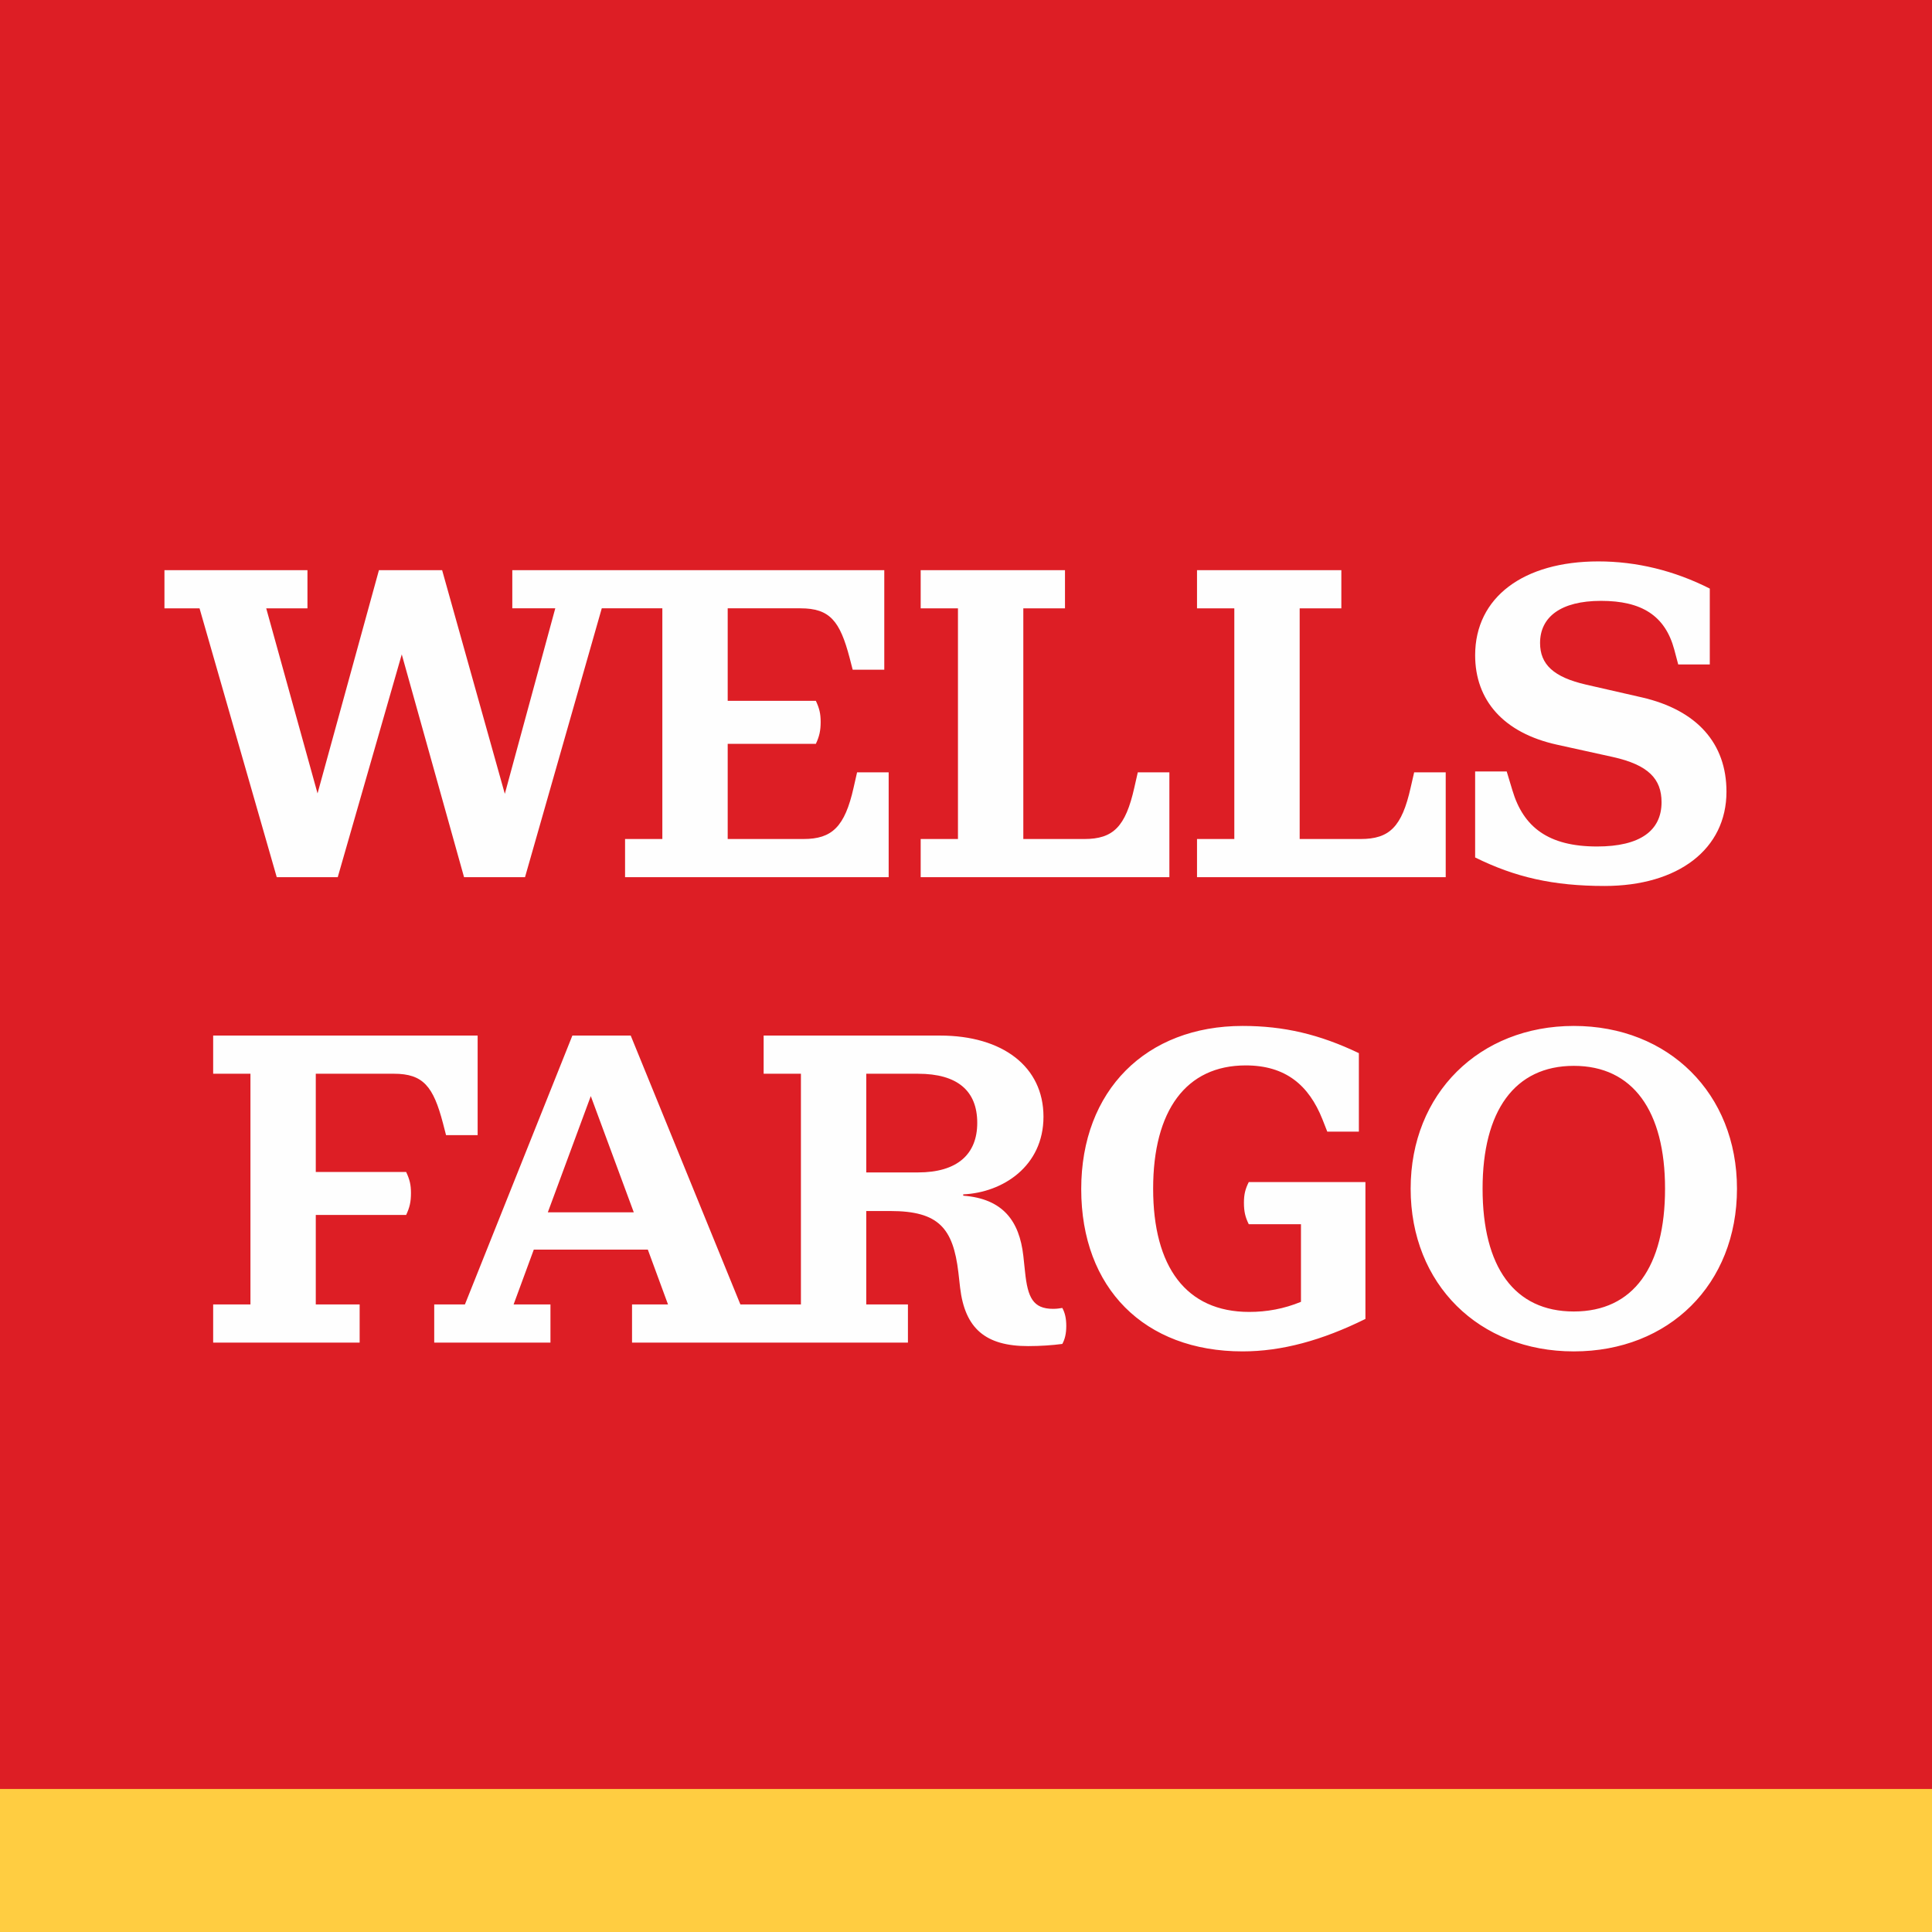
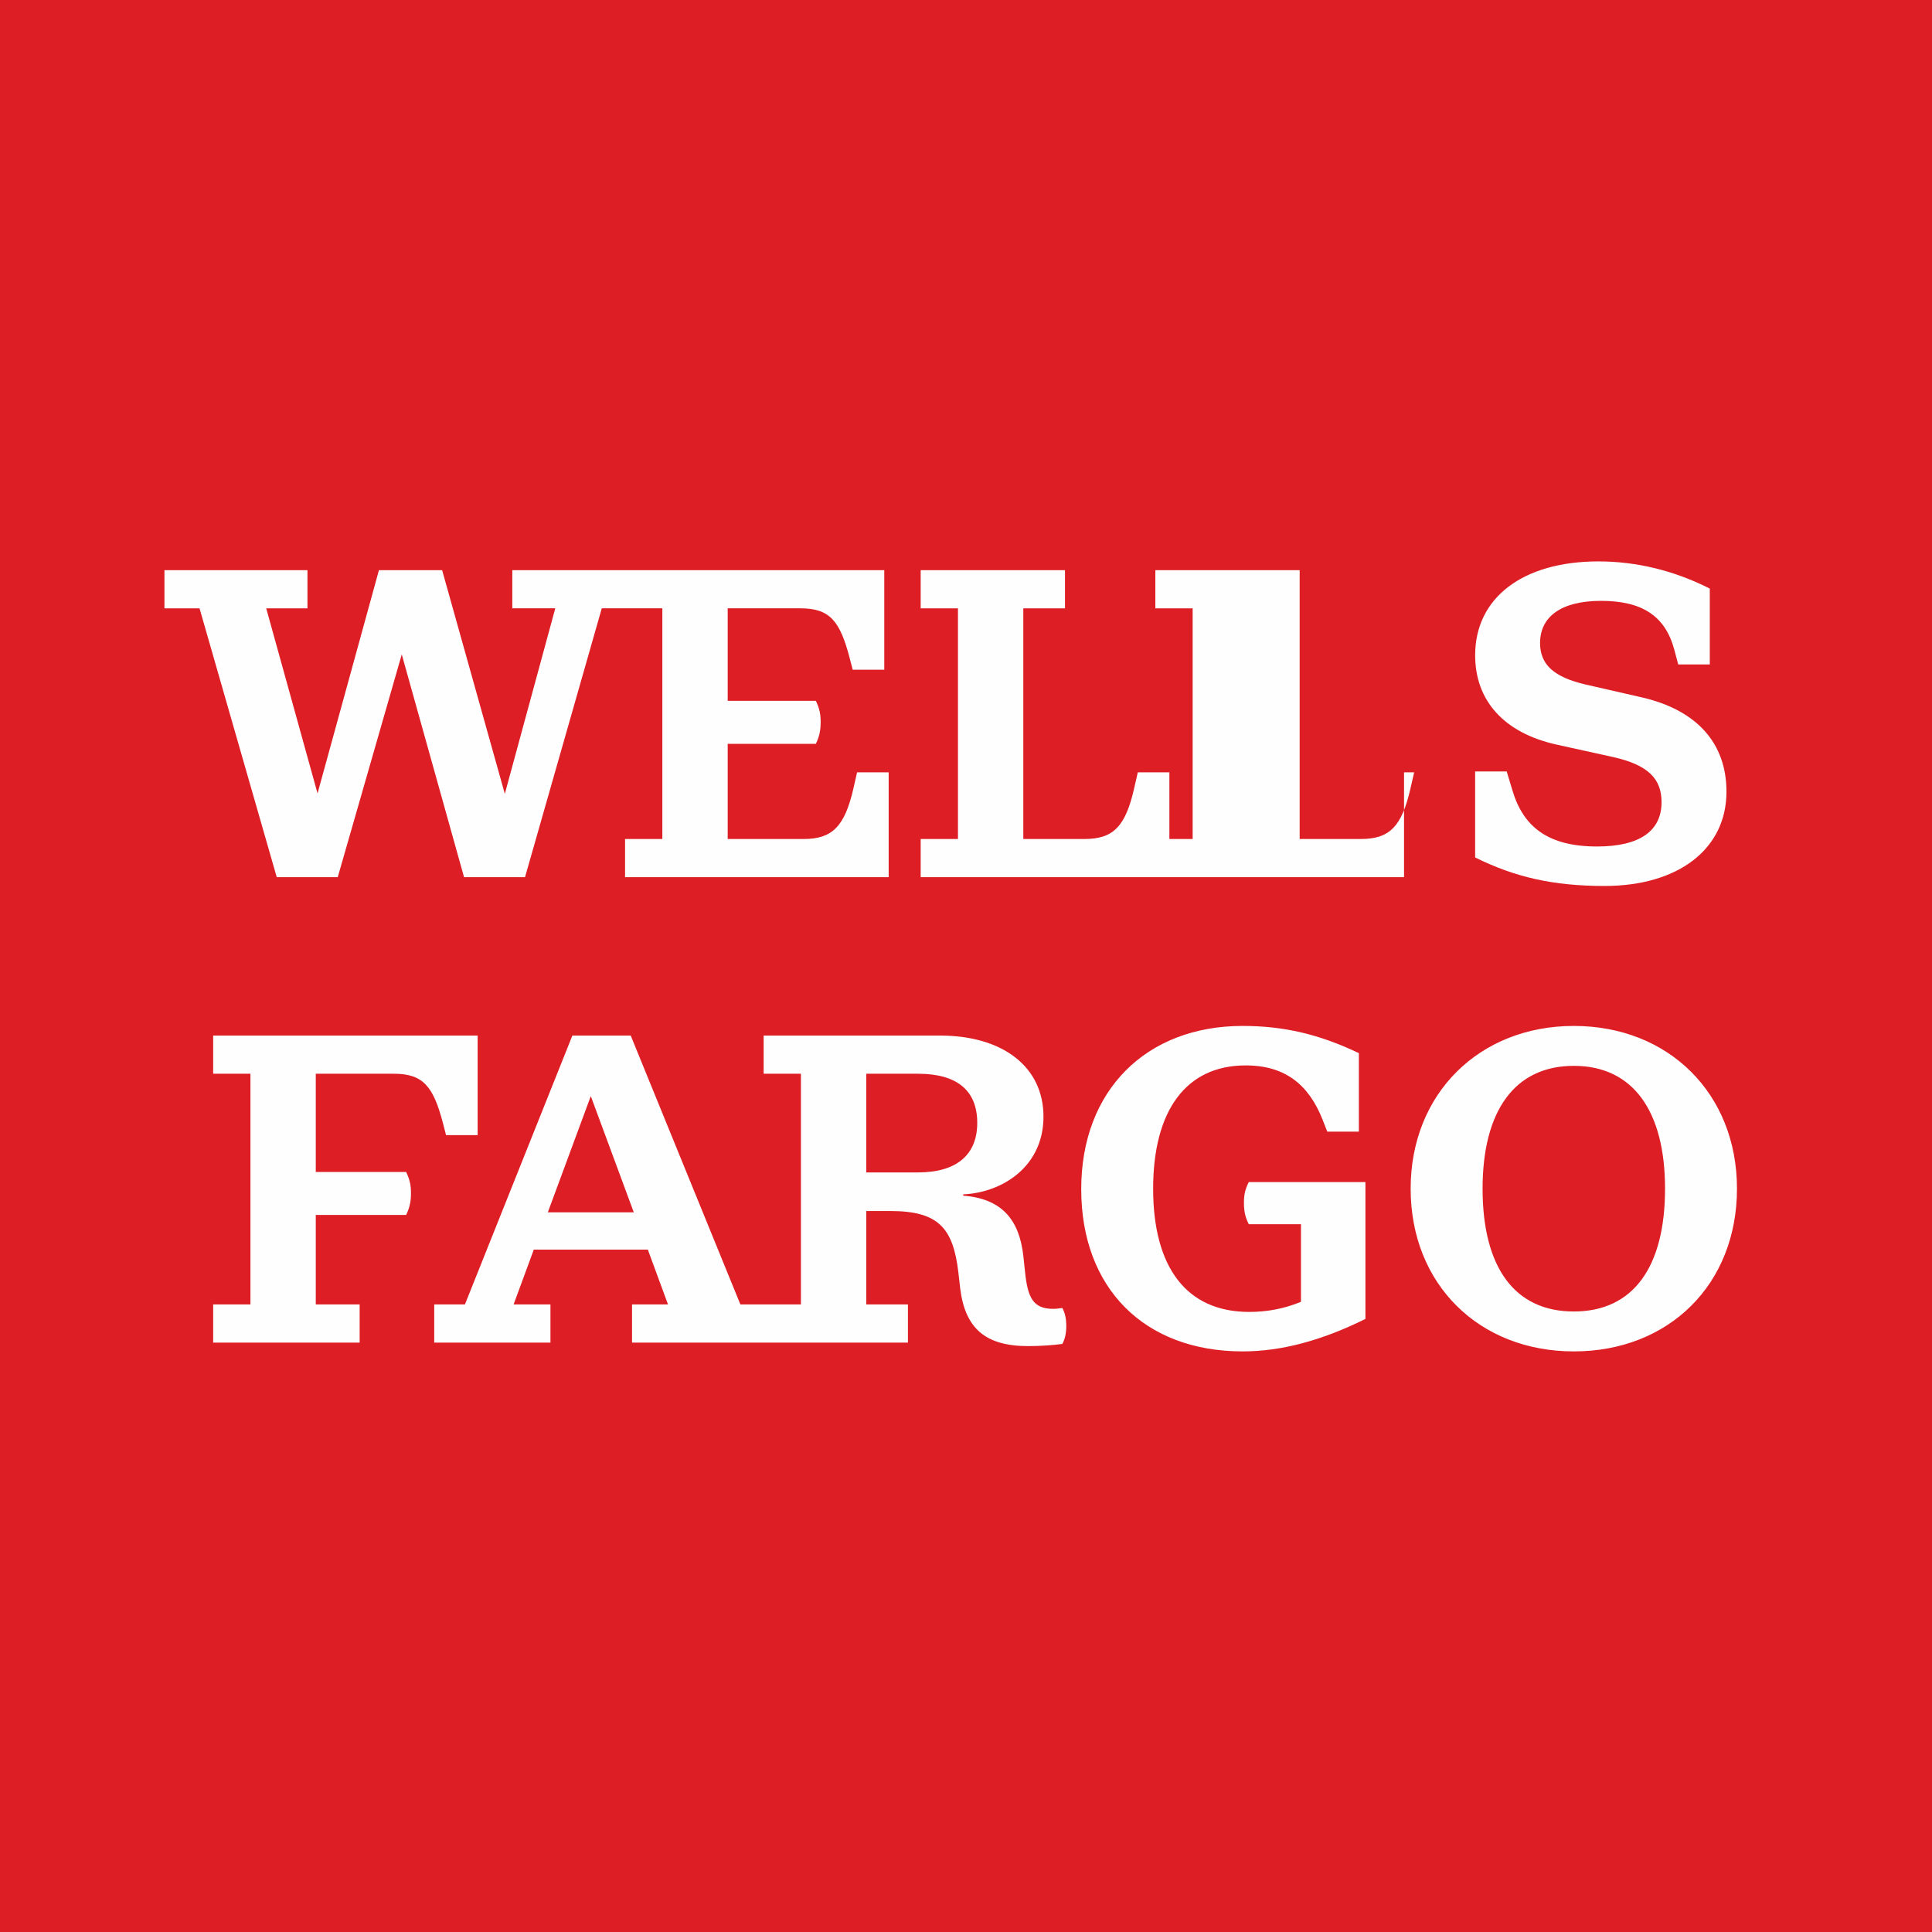
<svg xmlns="http://www.w3.org/2000/svg" id="Layer_1" viewBox="0 0 300 300">
  <defs>
    <style>.cls-1{fill:#dd1e25;}.cls-1,.cls-2,.cls-3{stroke-width:0px;}.cls-2{fill:#ffcd41;}.cls-3{fill:#fefefe;}</style>
  </defs>
  <path class="cls-1" d="m0,300h300V0H0v300Z" />
-   <path class="cls-3" d="m258.547,184.576c0-12.054-4.973-19.071-14.166-19.071-9.197,0-14.166,7.017-14.166,19.071,0,12.125,4.902,19.071,14.166,19.071,9.26,0,14.166-6.946,14.166-19.071m11.17,0c0,14.848-10.556,25.269-25.336,25.269-14.713,0-25.336-10.421-25.336-25.269,0-14.78,10.691-25.269,25.336-25.269,14.709,0,25.336,10.489,25.336,25.269m-76.559,2.179c0,1.36.206,2.247.749,3.337h8.107v12.054c-2.655,1.093-5.314,1.569-8.036,1.569-9.811,0-14.919-7.014-14.919-19.139s5.108-19.139,14.372-19.139c6.197,0,9.807,3.067,11.919,8.377l.749,1.906h4.905v-12.189c-6.13-2.928-11.646-4.224-18.049-4.224-14.986,0-25.063,10.013-25.063,25.336,0,15.394,9.807,25.201,25.063,25.201,6.059,0,12.327-1.704,19.068-5.04v-21.251h-18.116c-.543,1.09-.749,1.91-.749,3.201m-41.412-12.395c0-4.973-3.067-7.628-9.197-7.628h-8.036v15.323h8.036c6.063,0,9.197-2.793,9.197-7.696m-53.331,13.893l-6.677-18.049-6.673,18.049h13.35Zm66.542,14.848c.412.749.614,1.636.614,2.793,0,1.157-.202,2.045-.614,2.793-1.498.202-3.404.337-5.31.337-6.606,0-9.807-2.722-10.56-9.058l-.27-2.382c-.816-6.879-3.067-9.534-10.556-9.534h-3.748v14.507h6.471v5.924h-42.842v-5.924h5.587l-3.134-8.515h-17.708l-3.134,8.515h5.722v5.924h-18.049v-5.924h4.767l16.686-41.753h9.058l17.031,41.753h9.399v-35.825h-5.789v-5.928h27.381c9.74,0,16.072,4.838,16.072,12.601,0,7.695-6.332,11.784-12.462,12.058v.202c6.197.476,8.717,3.951,9.332,9.332l.27,2.52c.408,3.951,1.228,5.722,4.359,5.722.547,0,1.022-.071,1.43-.139m-103.801-36.368c4.561,0,6.13,1.973,7.628,7.695l.476,1.839h4.905v-15.462h-41.067v5.928h5.789v35.825h-5.789v5.924h22.745v-5.924h-6.811v-13.896h14.031c.547-1.157.749-2.041.749-3.404,0-1.296-.202-2.112-.749-3.269h-14.031v-15.255l12.125-0Zm206.927-43.801c0-7.493-4.565-12.668-13.147-14.641l-8.65-1.977c-5.04-1.157-7.148-3.134-7.148-6.467,0-4.022,3.202-6.542,9.466-6.542s9.942,2.251,11.372,7.56l.614,2.314h4.902v-11.781c-5.516-2.794-11.372-4.22-17.3-4.22-11.646,0-19.135,5.583-19.135,14.57,0,6.95,4.355,12.058,12.735,13.896l8.65,1.906c5.516,1.228,7.56,3.408,7.56,7.017,0,4.426-3.34,6.879-10.013,6.879-7.56,0-11.444-3-13.144-8.717l-.887-2.932h-4.902v13.353c6.197,3.063,12.121,4.426,20.09,4.426,11.444,0,18.937-5.721,18.937-14.645m-43.595-2.996h-4.902l-.547,2.385c-1.363,6.059-3.269,7.965-7.763,7.965h-9.466v-35.821h6.471v-5.927h-22.412v5.927h5.793v35.821h-5.793v5.928h38.618l0-16.278Zm-42.91,0h-4.905l-.543,2.385c-1.363,6.059-3.269,7.965-7.763,7.965h-9.47v-35.821h6.471v-5.927h-22.408v5.927h5.789v35.821h-5.789v5.928h38.618l-0-16.278Zm-138.607,16.278l-11.99-41.749h-5.448v-5.927h22.206v5.927h-6.403l7.969,28.74,9.534-34.668h9.811l9.736,34.735,7.834-28.808h-6.673v-5.927h57.761v15.462h-4.905l-.476-1.839c-1.502-5.722-3.067-7.696-7.628-7.696h-11.305v14.368h13.69c.543,1.157.745,1.977.745,3.269,0,1.363-.202,2.246-.745,3.408h-13.69v14.776h11.781c4.426,0,6.403-1.906,7.766-7.965l.543-2.385h4.905v16.278h-40.932v-5.928h5.789v-35.821h-9.406l-11.919,41.749h-9.466l-9.672-34.597-9.942,34.597-9.466 0Z" />
-   <rect class="cls-2" x="0" y="277.79" width="300" height="22.209" />
+   <path class="cls-3" d="m258.547,184.576c0-12.054-4.973-19.071-14.166-19.071-9.197,0-14.166,7.017-14.166,19.071,0,12.125,4.902,19.071,14.166,19.071,9.26,0,14.166-6.946,14.166-19.071m11.17,0c0,14.848-10.556,25.269-25.336,25.269-14.713,0-25.336-10.421-25.336-25.269,0-14.78,10.691-25.269,25.336-25.269,14.709,0,25.336,10.489,25.336,25.269m-76.559,2.179c0,1.36.206,2.247.749,3.337h8.107v12.054c-2.655,1.093-5.314,1.569-8.036,1.569-9.811,0-14.919-7.014-14.919-19.139s5.108-19.139,14.372-19.139c6.197,0,9.807,3.067,11.919,8.377l.749,1.906h4.905v-12.189c-6.13-2.928-11.646-4.224-18.049-4.224-14.986,0-25.063,10.013-25.063,25.336,0,15.394,9.807,25.201,25.063,25.201,6.059,0,12.327-1.704,19.068-5.04v-21.251h-18.116c-.543,1.09-.749,1.91-.749,3.201m-41.412-12.395c0-4.973-3.067-7.628-9.197-7.628h-8.036v15.323h8.036c6.063,0,9.197-2.793,9.197-7.696m-53.331,13.893l-6.677-18.049-6.673,18.049h13.35Zm66.542,14.848c.412.749.614,1.636.614,2.793,0,1.157-.202,2.045-.614,2.793-1.498.202-3.404.337-5.31.337-6.606,0-9.807-2.722-10.56-9.058l-.27-2.382c-.816-6.879-3.067-9.534-10.556-9.534h-3.748v14.507h6.471v5.924h-42.842v-5.924h5.587l-3.134-8.515h-17.708l-3.134,8.515h5.722v5.924h-18.049v-5.924h4.767l16.686-41.753h9.058l17.031,41.753h9.399v-35.825h-5.789v-5.928h27.381c9.74,0,16.072,4.838,16.072,12.601,0,7.695-6.332,11.784-12.462,12.058v.202c6.197.476,8.717,3.951,9.332,9.332l.27,2.52c.408,3.951,1.228,5.722,4.359,5.722.547,0,1.022-.071,1.43-.139m-103.801-36.368c4.561,0,6.13,1.973,7.628,7.695l.476,1.839h4.905v-15.462h-41.067v5.928h5.789v35.825h-5.789v5.924h22.745v-5.924h-6.811v-13.896h14.031c.547-1.157.749-2.041.749-3.404,0-1.296-.202-2.112-.749-3.269h-14.031v-15.255l12.125-0Zm206.927-43.801c0-7.493-4.565-12.668-13.147-14.641l-8.65-1.977c-5.04-1.157-7.148-3.134-7.148-6.467,0-4.022,3.202-6.542,9.466-6.542s9.942,2.251,11.372,7.56l.614,2.314h4.902v-11.781c-5.516-2.794-11.372-4.22-17.3-4.22-11.646,0-19.135,5.583-19.135,14.57,0,6.95,4.355,12.058,12.735,13.896l8.65,1.906c5.516,1.228,7.56,3.408,7.56,7.017,0,4.426-3.34,6.879-10.013,6.879-7.56,0-11.444-3-13.144-8.717l-.887-2.932h-4.902v13.353c6.197,3.063,12.121,4.426,20.09,4.426,11.444,0,18.937-5.721,18.937-14.645m-43.595-2.996h-4.902l-.547,2.385c-1.363,6.059-3.269,7.965-7.763,7.965h-9.466v-35.821v-5.927h-22.412v5.927h5.793v35.821h-5.793v5.928h38.618l0-16.278Zm-42.91,0h-4.905l-.543,2.385c-1.363,6.059-3.269,7.965-7.763,7.965h-9.47v-35.821h6.471v-5.927h-22.408v5.927h5.789v35.821h-5.789v5.928h38.618l-0-16.278Zm-138.607,16.278l-11.99-41.749h-5.448v-5.927h22.206v5.927h-6.403l7.969,28.74,9.534-34.668h9.811l9.736,34.735,7.834-28.808h-6.673v-5.927h57.761v15.462h-4.905l-.476-1.839c-1.502-5.722-3.067-7.696-7.628-7.696h-11.305v14.368h13.69c.543,1.157.745,1.977.745,3.269,0,1.363-.202,2.246-.745,3.408h-13.69v14.776h11.781c4.426,0,6.403-1.906,7.766-7.965l.543-2.385h4.905v16.278h-40.932v-5.928h5.789v-35.821h-9.406l-11.919,41.749h-9.466l-9.672-34.597-9.942,34.597-9.466 0Z" />
</svg>